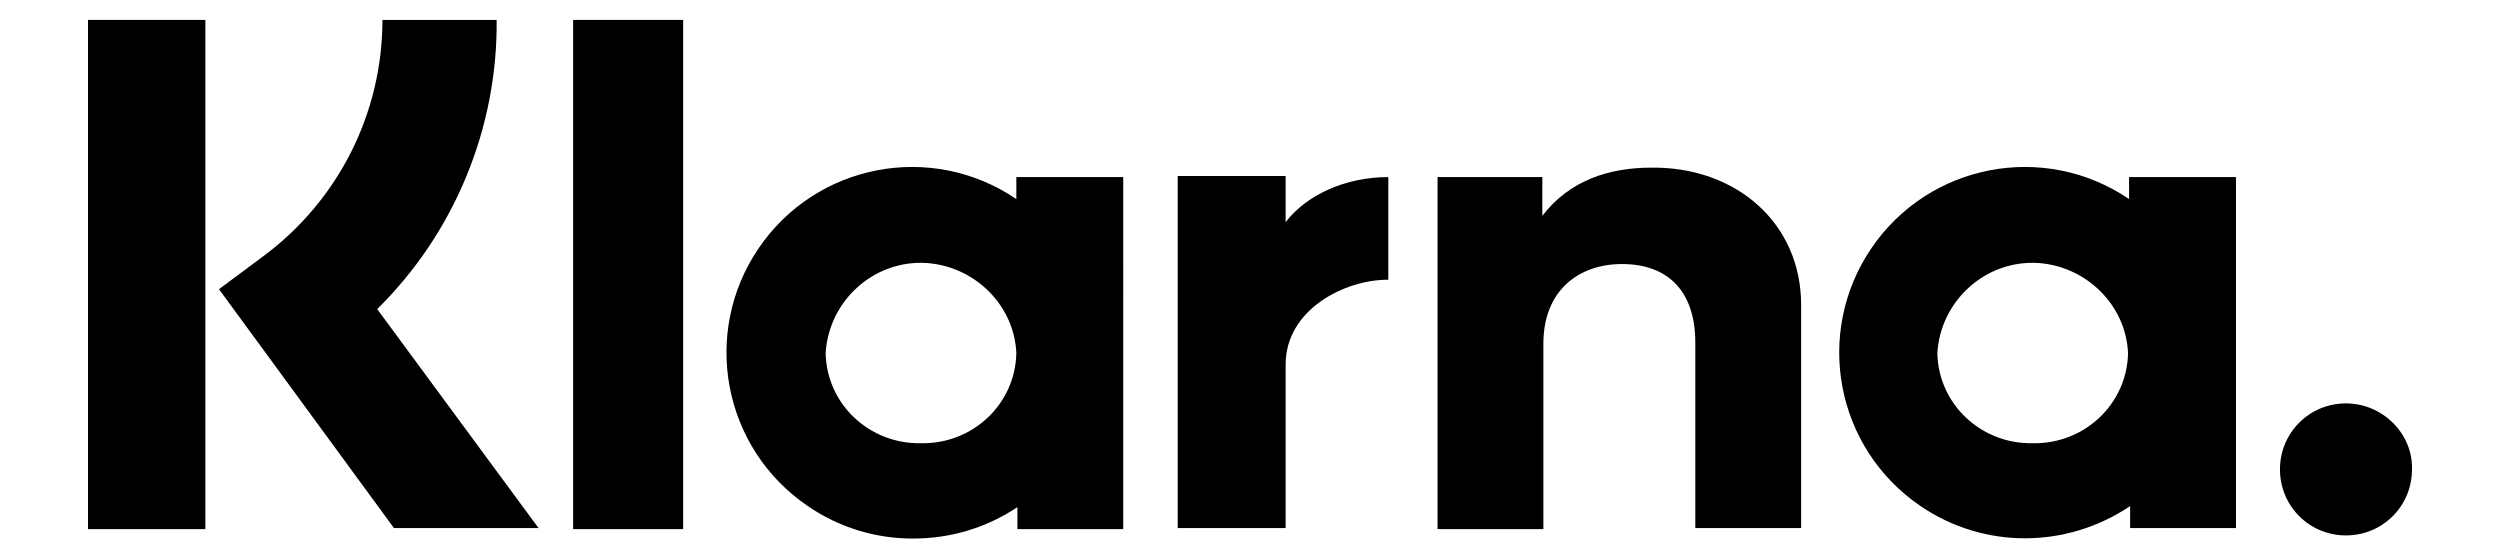
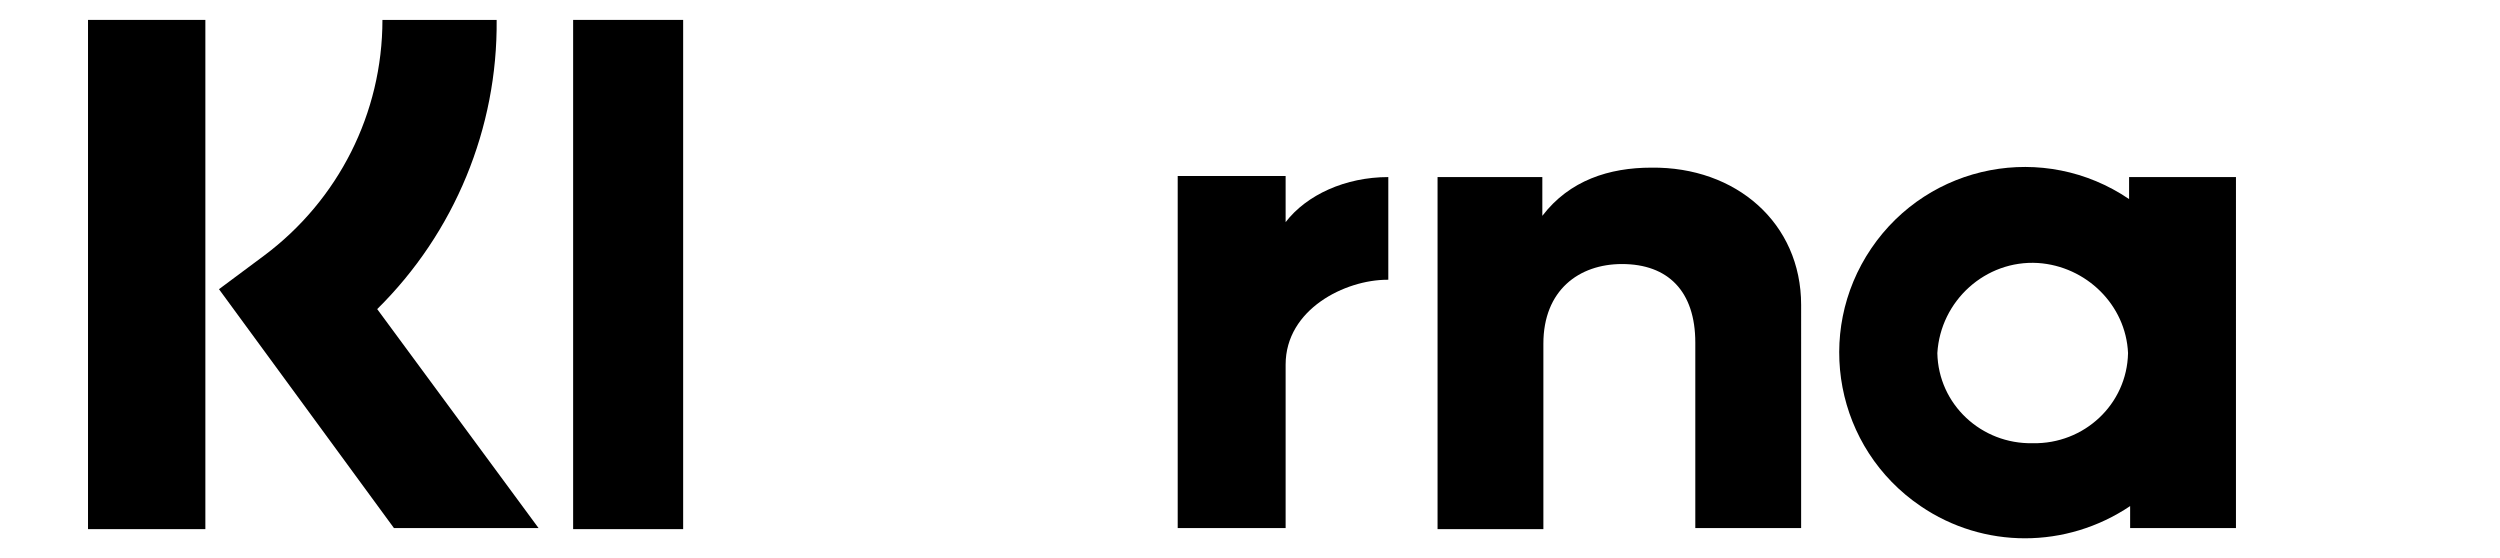
<svg xmlns="http://www.w3.org/2000/svg" id="Layer_1" x="0px" y="0px" viewBox="0 0 238.6 53.3" style="enable-background:new 0 0 238.6 53.3;" xml:space="preserve">
  <path d="M47.4,1.9H36.5c0,8.9-4.2,17.2-11.3,22.5l-4.3,3.2l16.7,22.8h13.8L36,29.5C43.4,22.2,47.5,12.2,47.4,1.9z" />
  <polygon points="8.4,50.5 19.6,50.5 19.6,1.9 8.4,1.9 8.4,50.5 " />
  <polygon points="54.7,50.5 65.2,50.5 65.2,1.9 54.7,1.9 54.7,50.5 " />
  <path d="M157.6,16c-4,0-7.8,1.2-10.4,4.6v-3.7h-10v33.6h10.1V32.8c0-5.1,3.4-7.6,7.5-7.6c4.4,0,7,2.6,7,7.5v17.7h10.1V29.1 C171.9,21.3,165.7,15.9,157.6,16L157.6,16z" />
-   <path d="M87.9,42.3c-4.9,0.1-9-3.7-9.1-8.6c0.3-5,4.6-8.9,9.6-8.6c4.6,0.3,8.4,4,8.6,8.6C96.9,38.6,92.8,42.4,87.9,42.3z M97,16.9 V19c-8.1-5.5-19.1-3.4-24.6,4.7S69,42.8,77.1,48.3c2.9,2,6.4,3.1,10,3.1c3.6,0,7-1,10-3v2.1h10.1V16.9H97z" />
  <path d="M122.7,21.2v-4.4h-10.3v33.6h10.3V34.8c0-5.3,5.7-8.1,9.7-8.1h0.1v-9.8C128.4,16.9,124.7,18.6,122.7,21.2z" />
  <path d="M194,42.3c-4.9,0.1-9-3.7-9.1-8.6c0.3-5,4.6-8.9,9.6-8.6c4.6,0.3,8.4,4,8.6,8.6C203,38.6,198.9,42.4,194,42.3z M203.2,16.9 V19c-8.1-5.5-19.1-3.4-24.6,4.7s-3.4,19.1,4.7,24.6c6,4.1,13.9,4.1,20,0v2.1h10.1V16.9H203.2z" />
-   <path d="M223.9,38.5c-3.5,0-6.3,2.8-6.3,6.3c0,3.5,2.8,6.3,6.3,6.3c3.5,0,6.3-2.8,6.3-6.3c0,0,0,0,0,0 C230.3,41.4,227.4,38.5,223.9,38.5C223.9,38.5,223.9,38.5,223.9,38.5z" />
</svg>